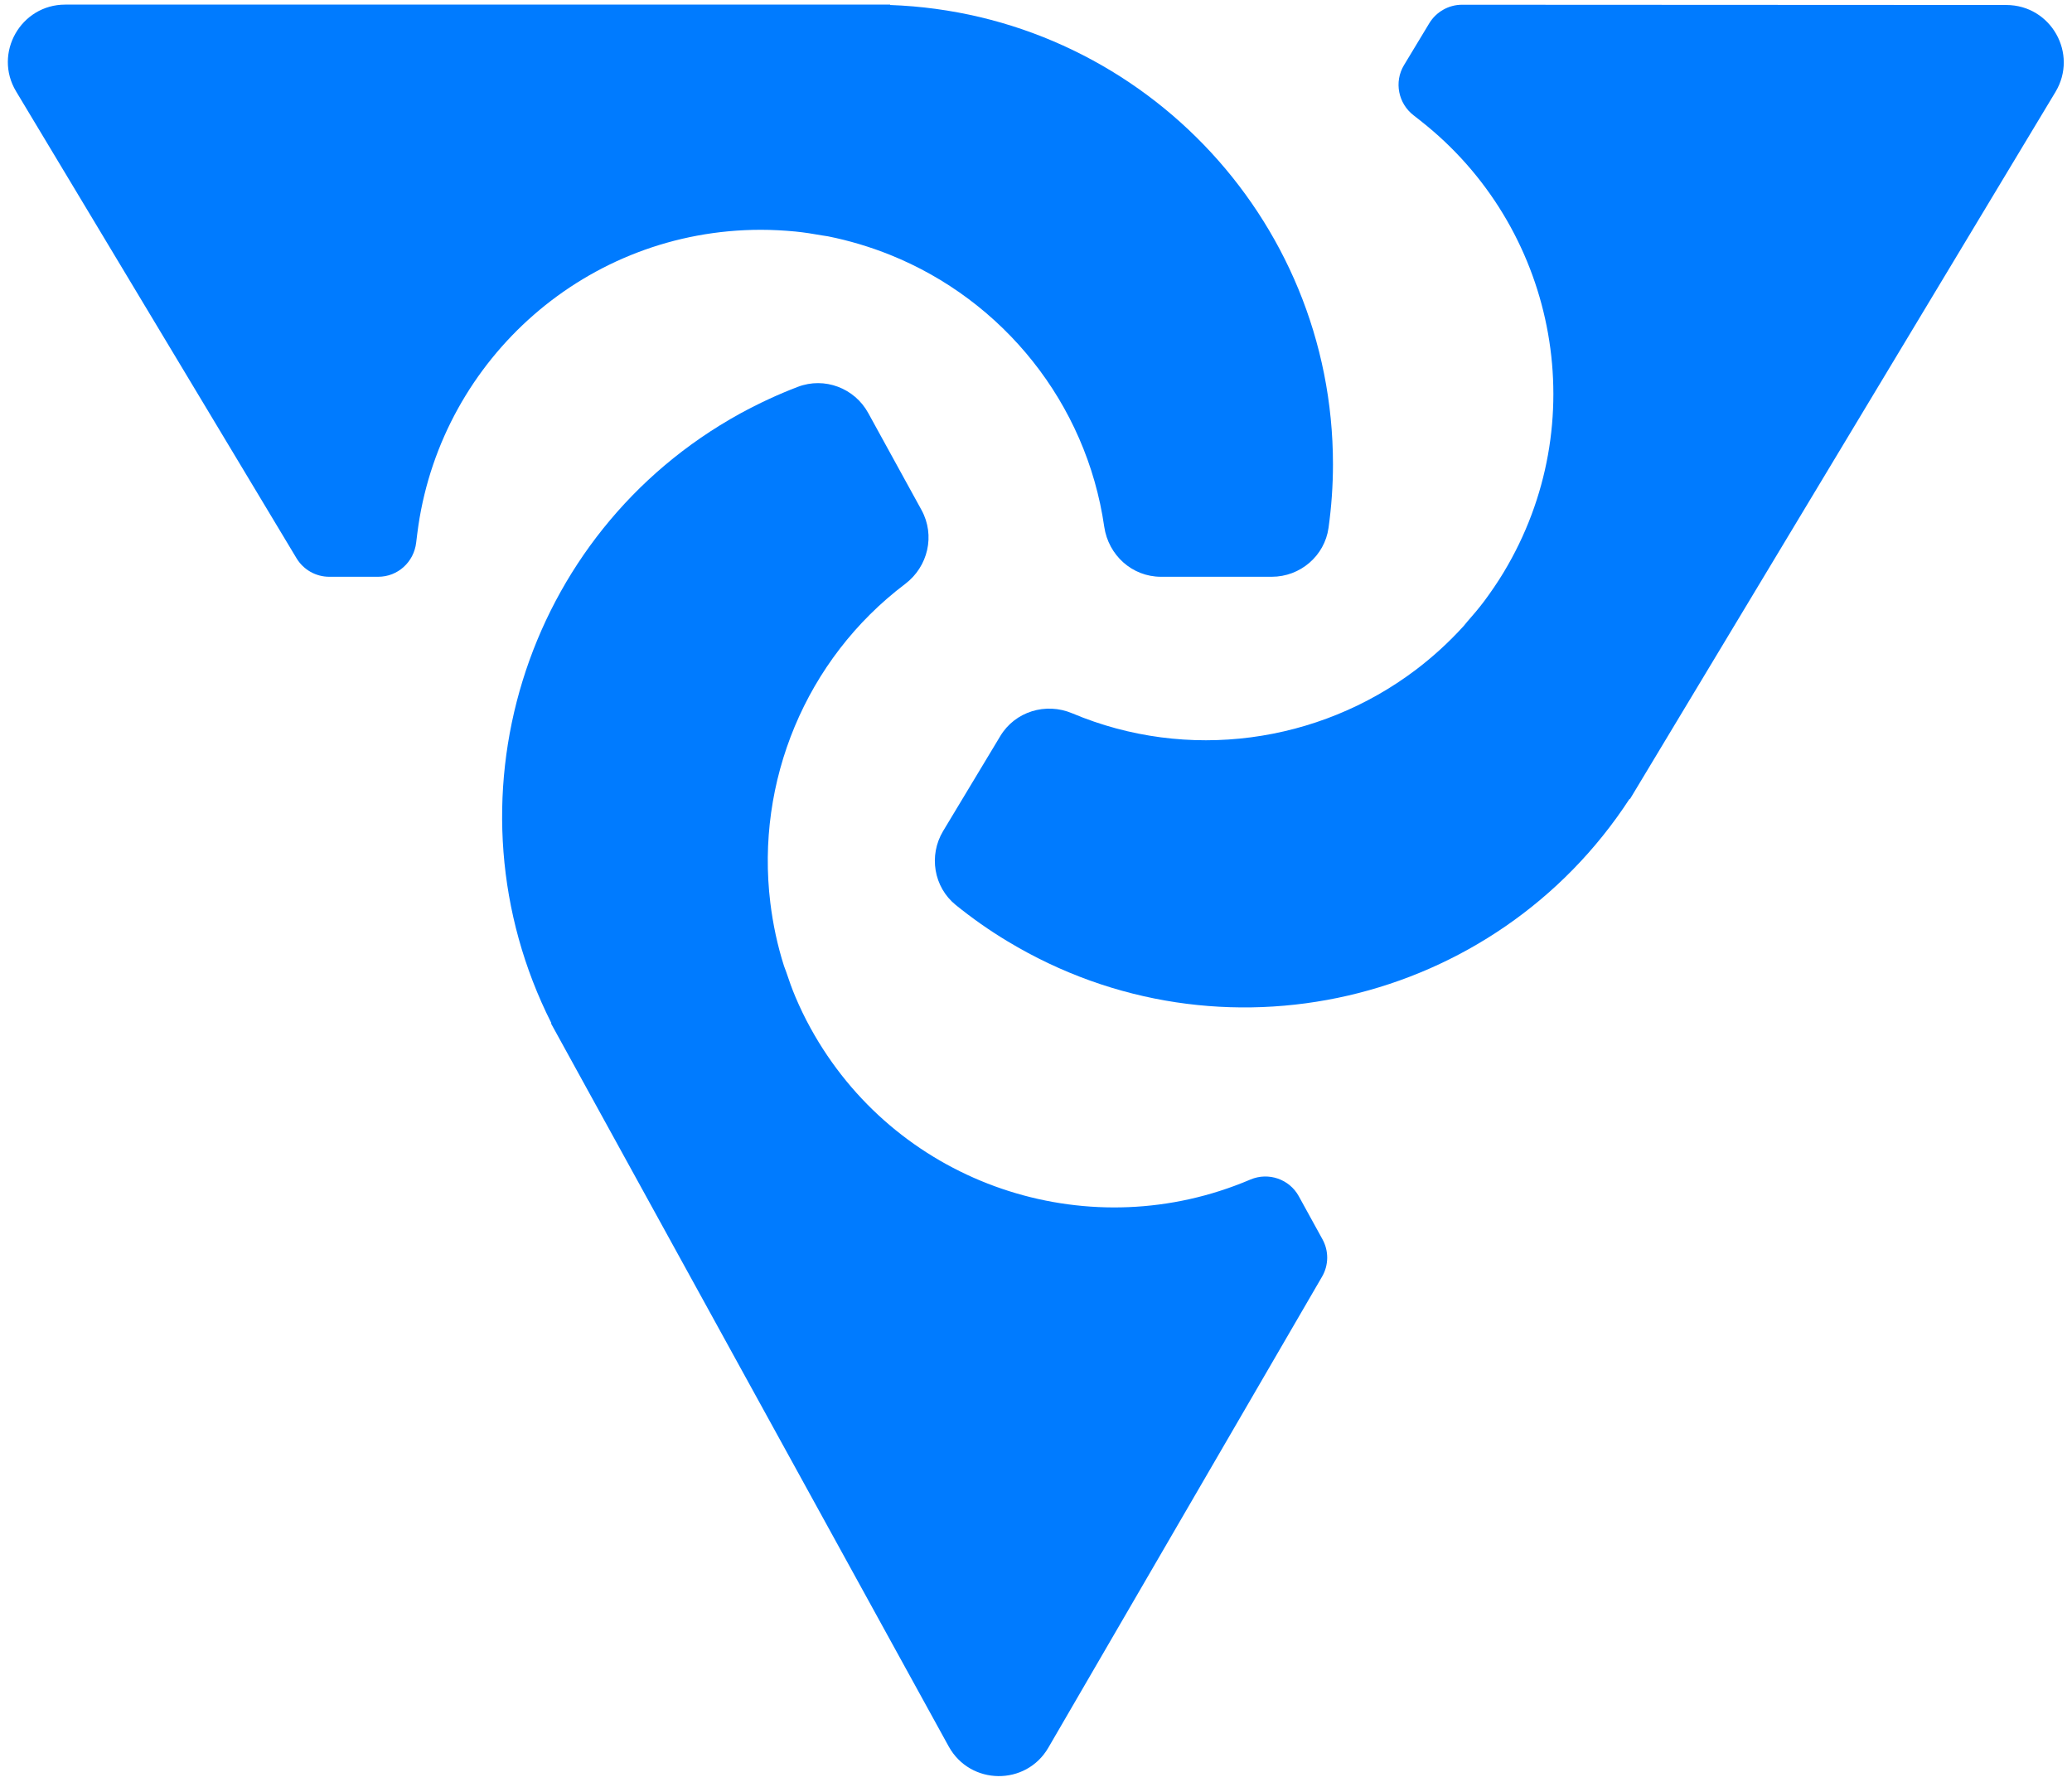
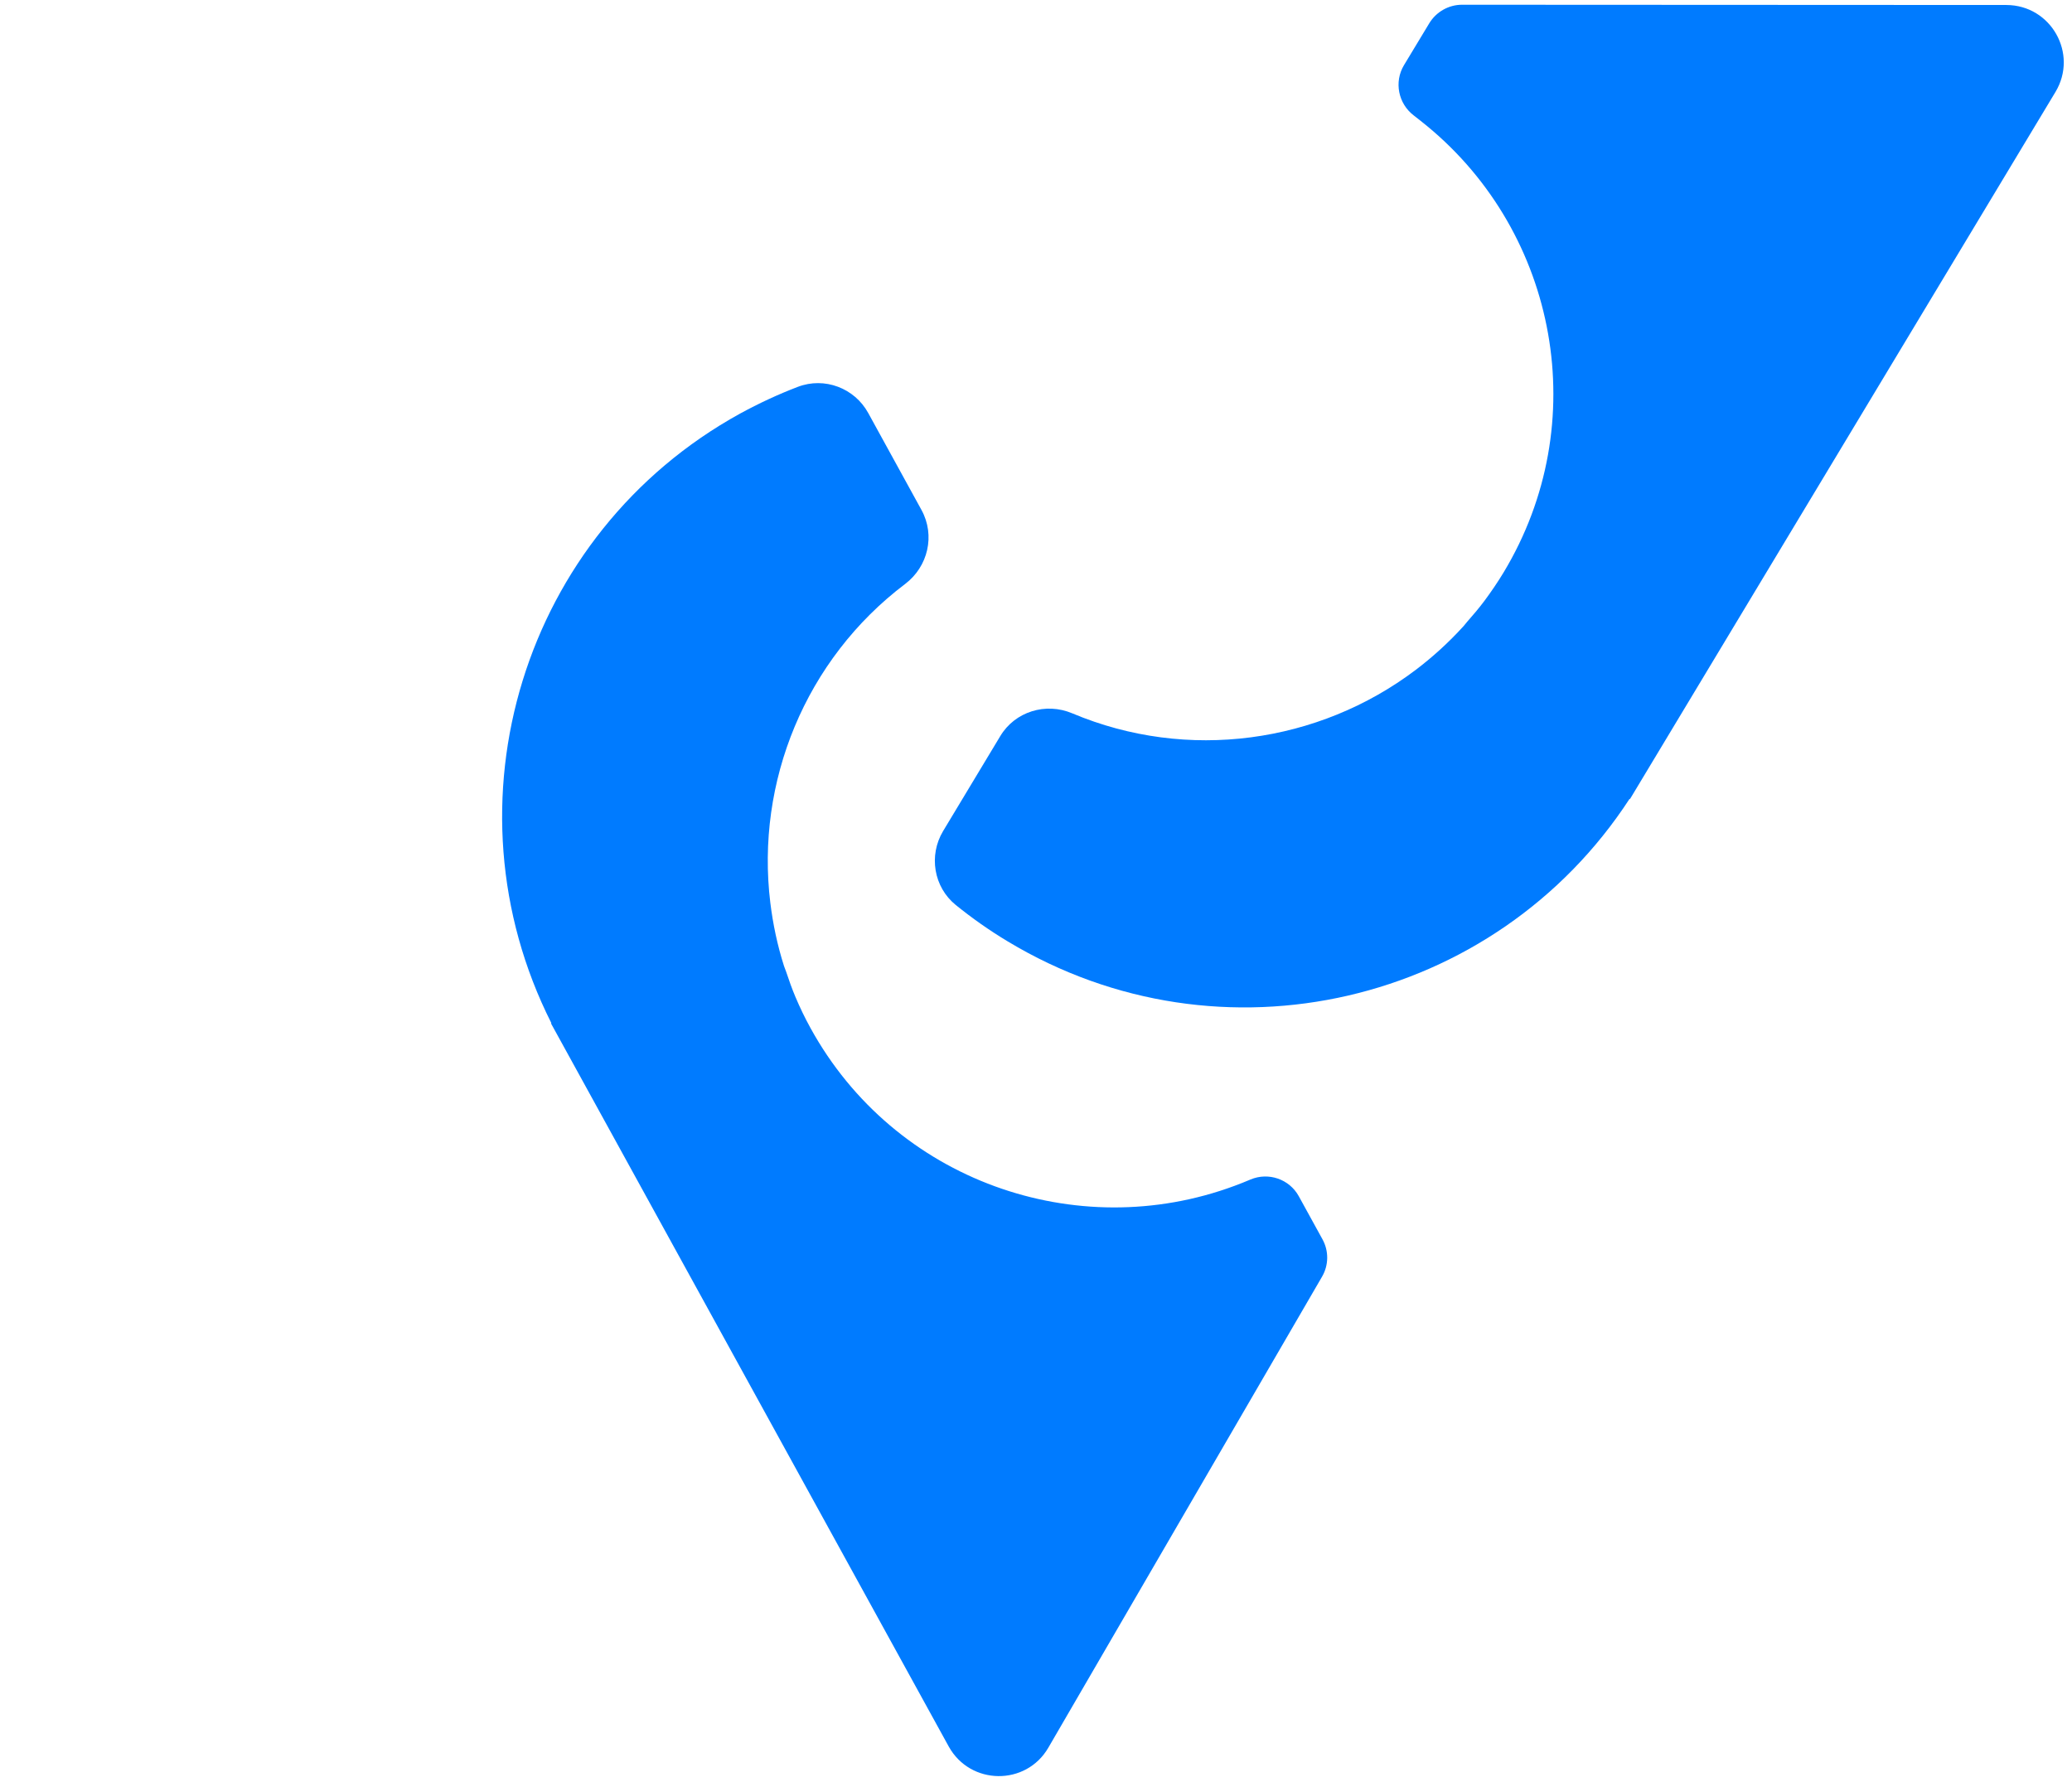
<svg xmlns="http://www.w3.org/2000/svg" width="80" height="69" viewBox="0 0 80 69" fill="none">
-   <path d="M29.379 8.872C29.828 8.872 30.266 8.897 30.704 8.938C31.057 8.973 31.4 9.028 31.742 9.089C31.818 9.104 31.893 9.109 31.969 9.124C32.795 9.29 33.601 9.532 34.367 9.84C38.72 11.589 41.944 15.55 42.635 20.338C42.796 21.437 43.713 22.268 44.826 22.268H49.103C50.202 22.268 51.144 21.462 51.295 20.378C51.406 19.577 51.466 18.755 51.466 17.924C51.466 8.338 43.869 0.531 34.367 0.193V0.178H2.517C0.799 0.178 -0.264 2.058 0.622 3.53L11.449 21.553C11.716 21.996 12.195 22.268 12.714 22.268H14.603C15.358 22.268 15.983 21.699 16.069 20.943C16.094 20.721 16.124 20.504 16.154 20.288C17.112 13.831 22.659 8.872 29.379 8.872Z" fill="#007BFF" />
  <path d="M47.673 45.78C41.556 48.053 34.533 45.583 31.294 39.691C31.077 39.298 30.886 38.9 30.715 38.497C30.578 38.174 30.463 37.847 30.352 37.514C30.327 37.444 30.296 37.368 30.271 37.297C30.014 36.491 29.843 35.675 29.742 34.853C29.173 30.196 31.092 25.459 34.947 22.546C35.833 21.875 36.115 20.671 35.581 19.693L33.521 15.943C32.992 14.981 31.833 14.542 30.805 14.935C30.049 15.223 29.304 15.57 28.573 15.968C20.18 20.59 17.006 31.013 21.288 39.5L21.273 39.51L36.629 67.426C37.461 68.933 39.617 68.958 40.478 67.471L51.043 49.292C51.305 48.844 51.31 48.294 51.058 47.841L50.146 46.183C49.783 45.523 48.977 45.245 48.282 45.538C48.081 45.623 47.879 45.704 47.673 45.78Z" fill="#007BFF" />
  <path d="M55.184 0.899L54.207 2.517C53.819 3.162 53.985 3.999 54.585 4.457C54.761 4.593 54.932 4.729 55.104 4.87C60.142 9.023 61.527 16.336 58.056 22.097C57.824 22.48 57.577 22.843 57.315 23.196C57.104 23.478 56.877 23.745 56.65 24.002C56.6 24.058 56.555 24.123 56.504 24.178C55.935 24.803 55.315 25.368 54.655 25.867C50.912 28.694 45.854 29.415 41.4 27.54C40.377 27.107 39.188 27.47 38.619 28.422L36.413 32.086C35.848 33.029 36.05 34.248 36.901 34.939C37.531 35.448 38.201 35.922 38.916 36.35C47.123 41.294 57.728 38.809 62.918 30.841L62.933 30.851L79.362 3.55C80.249 2.073 79.191 0.198 77.468 0.193L56.449 0.183C55.935 0.183 55.451 0.456 55.184 0.899Z" fill="#007BFF" />
</svg>